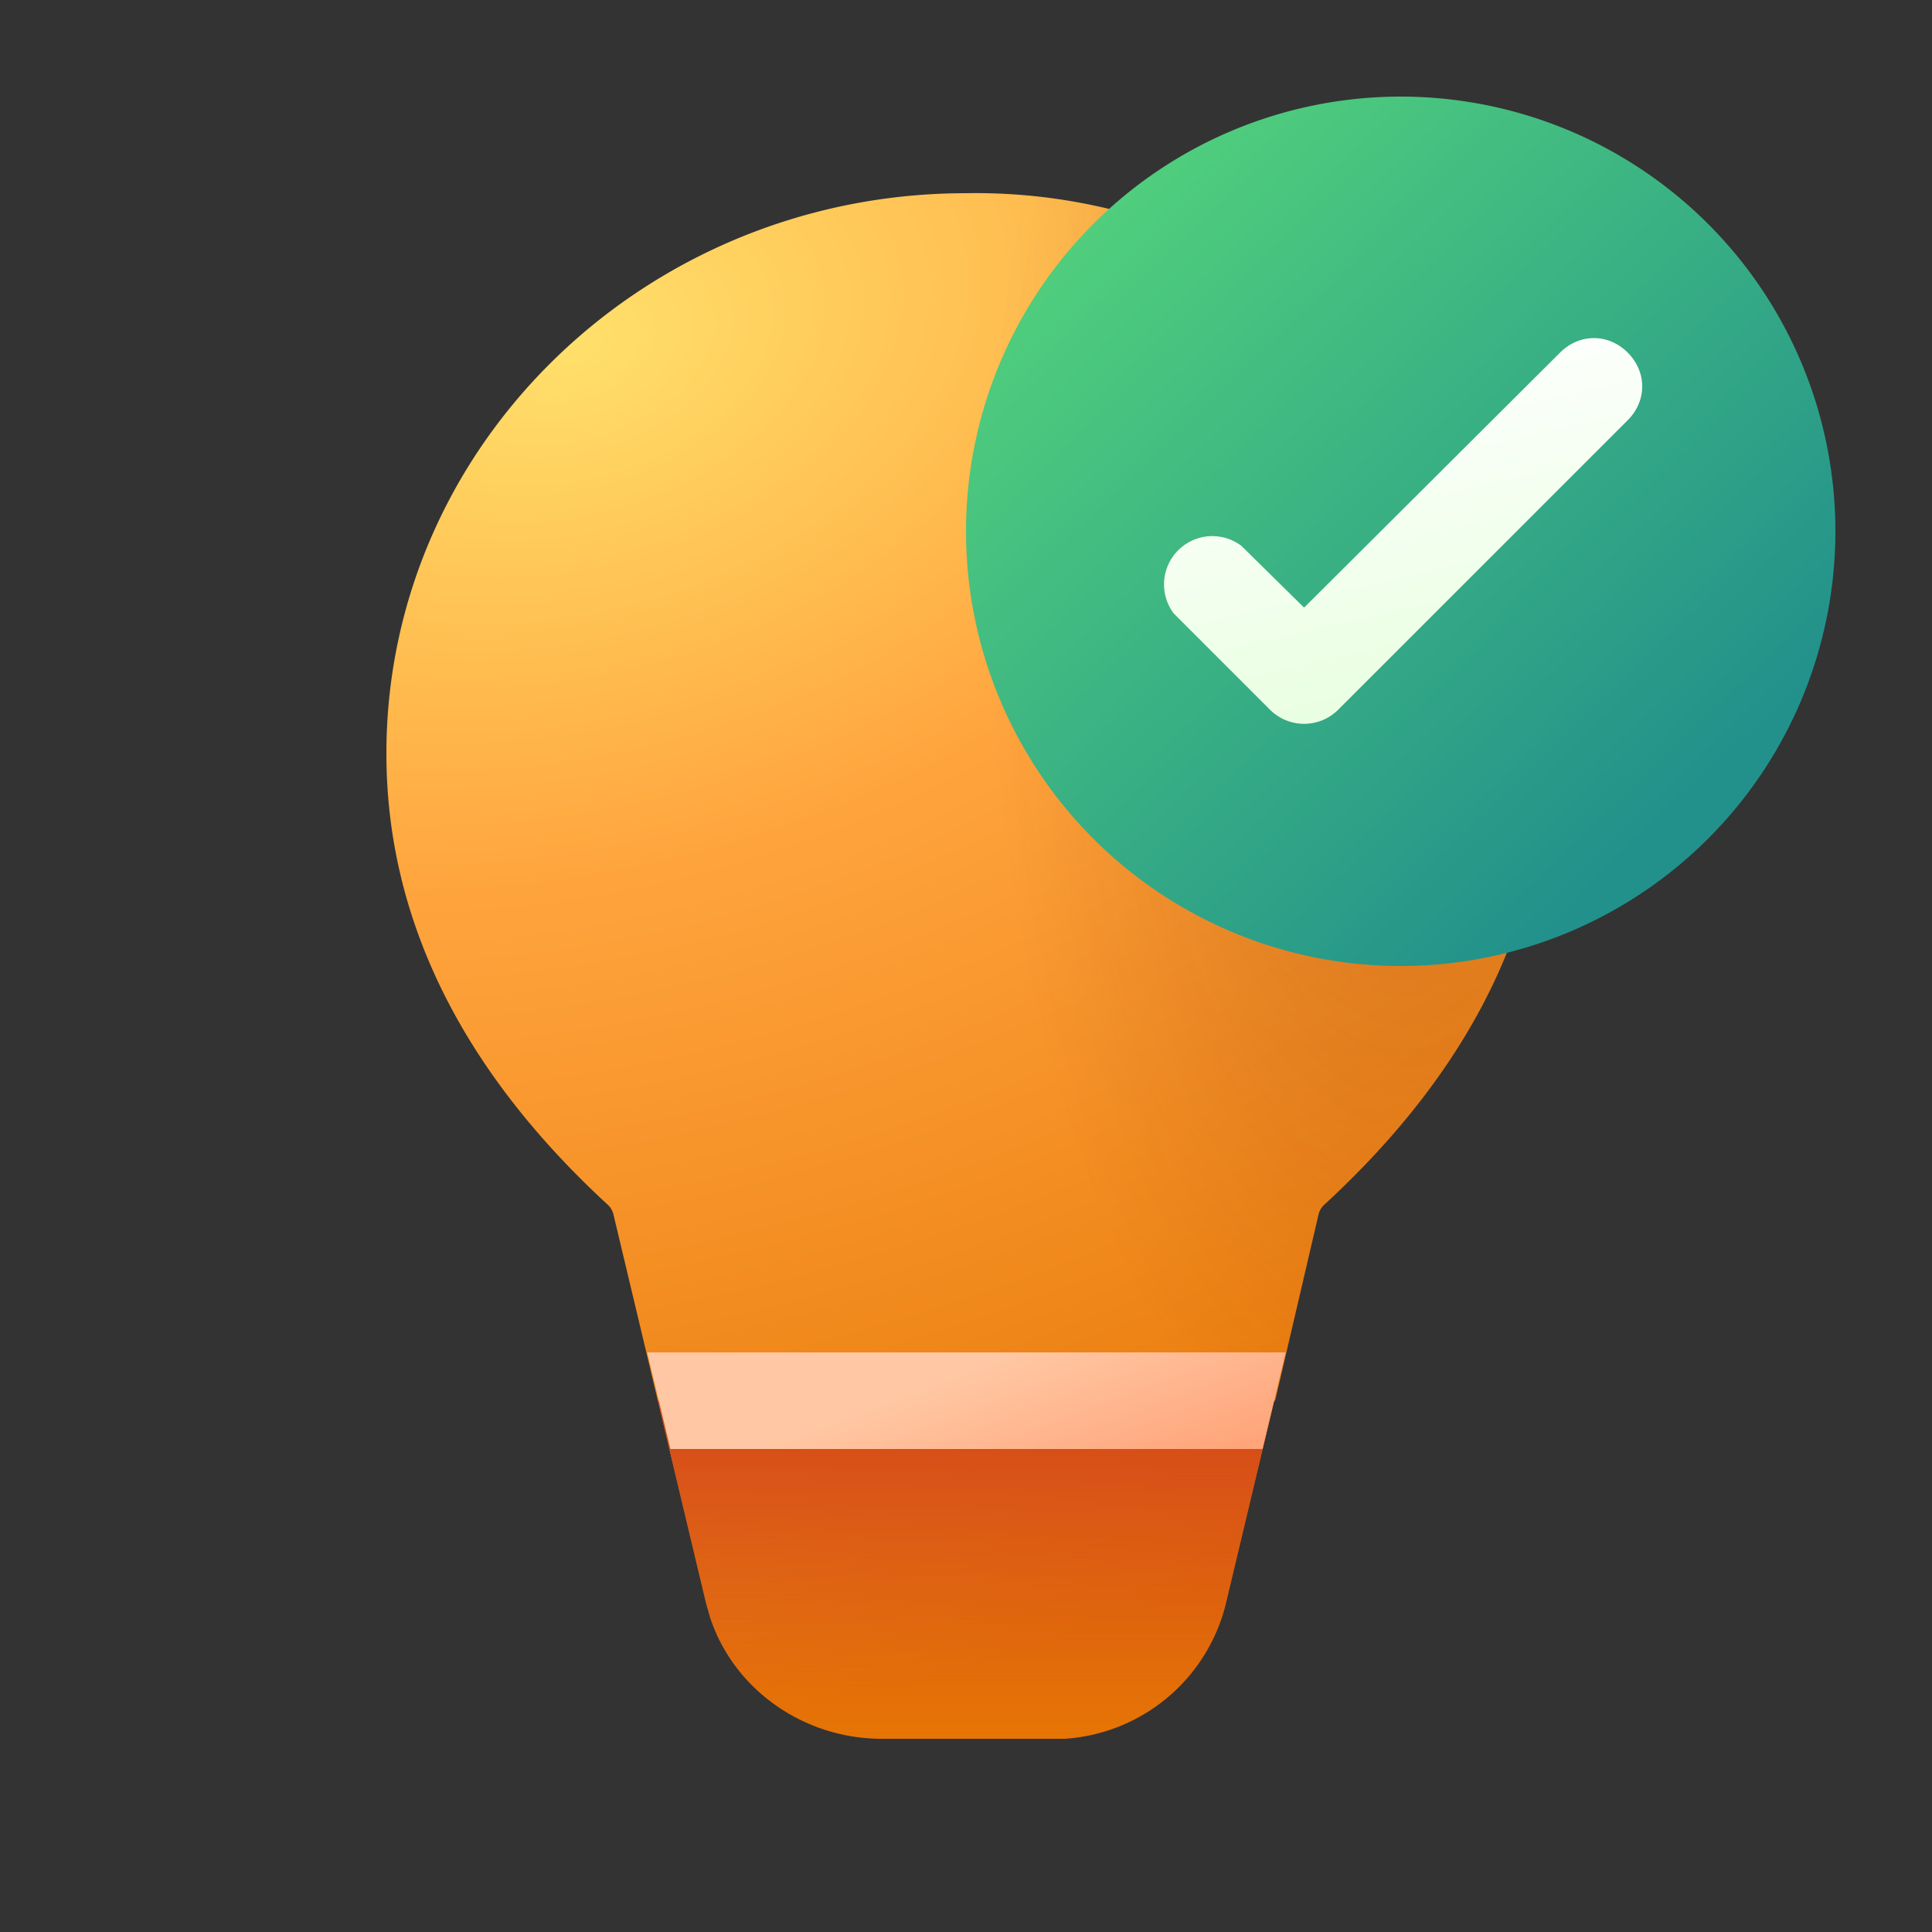
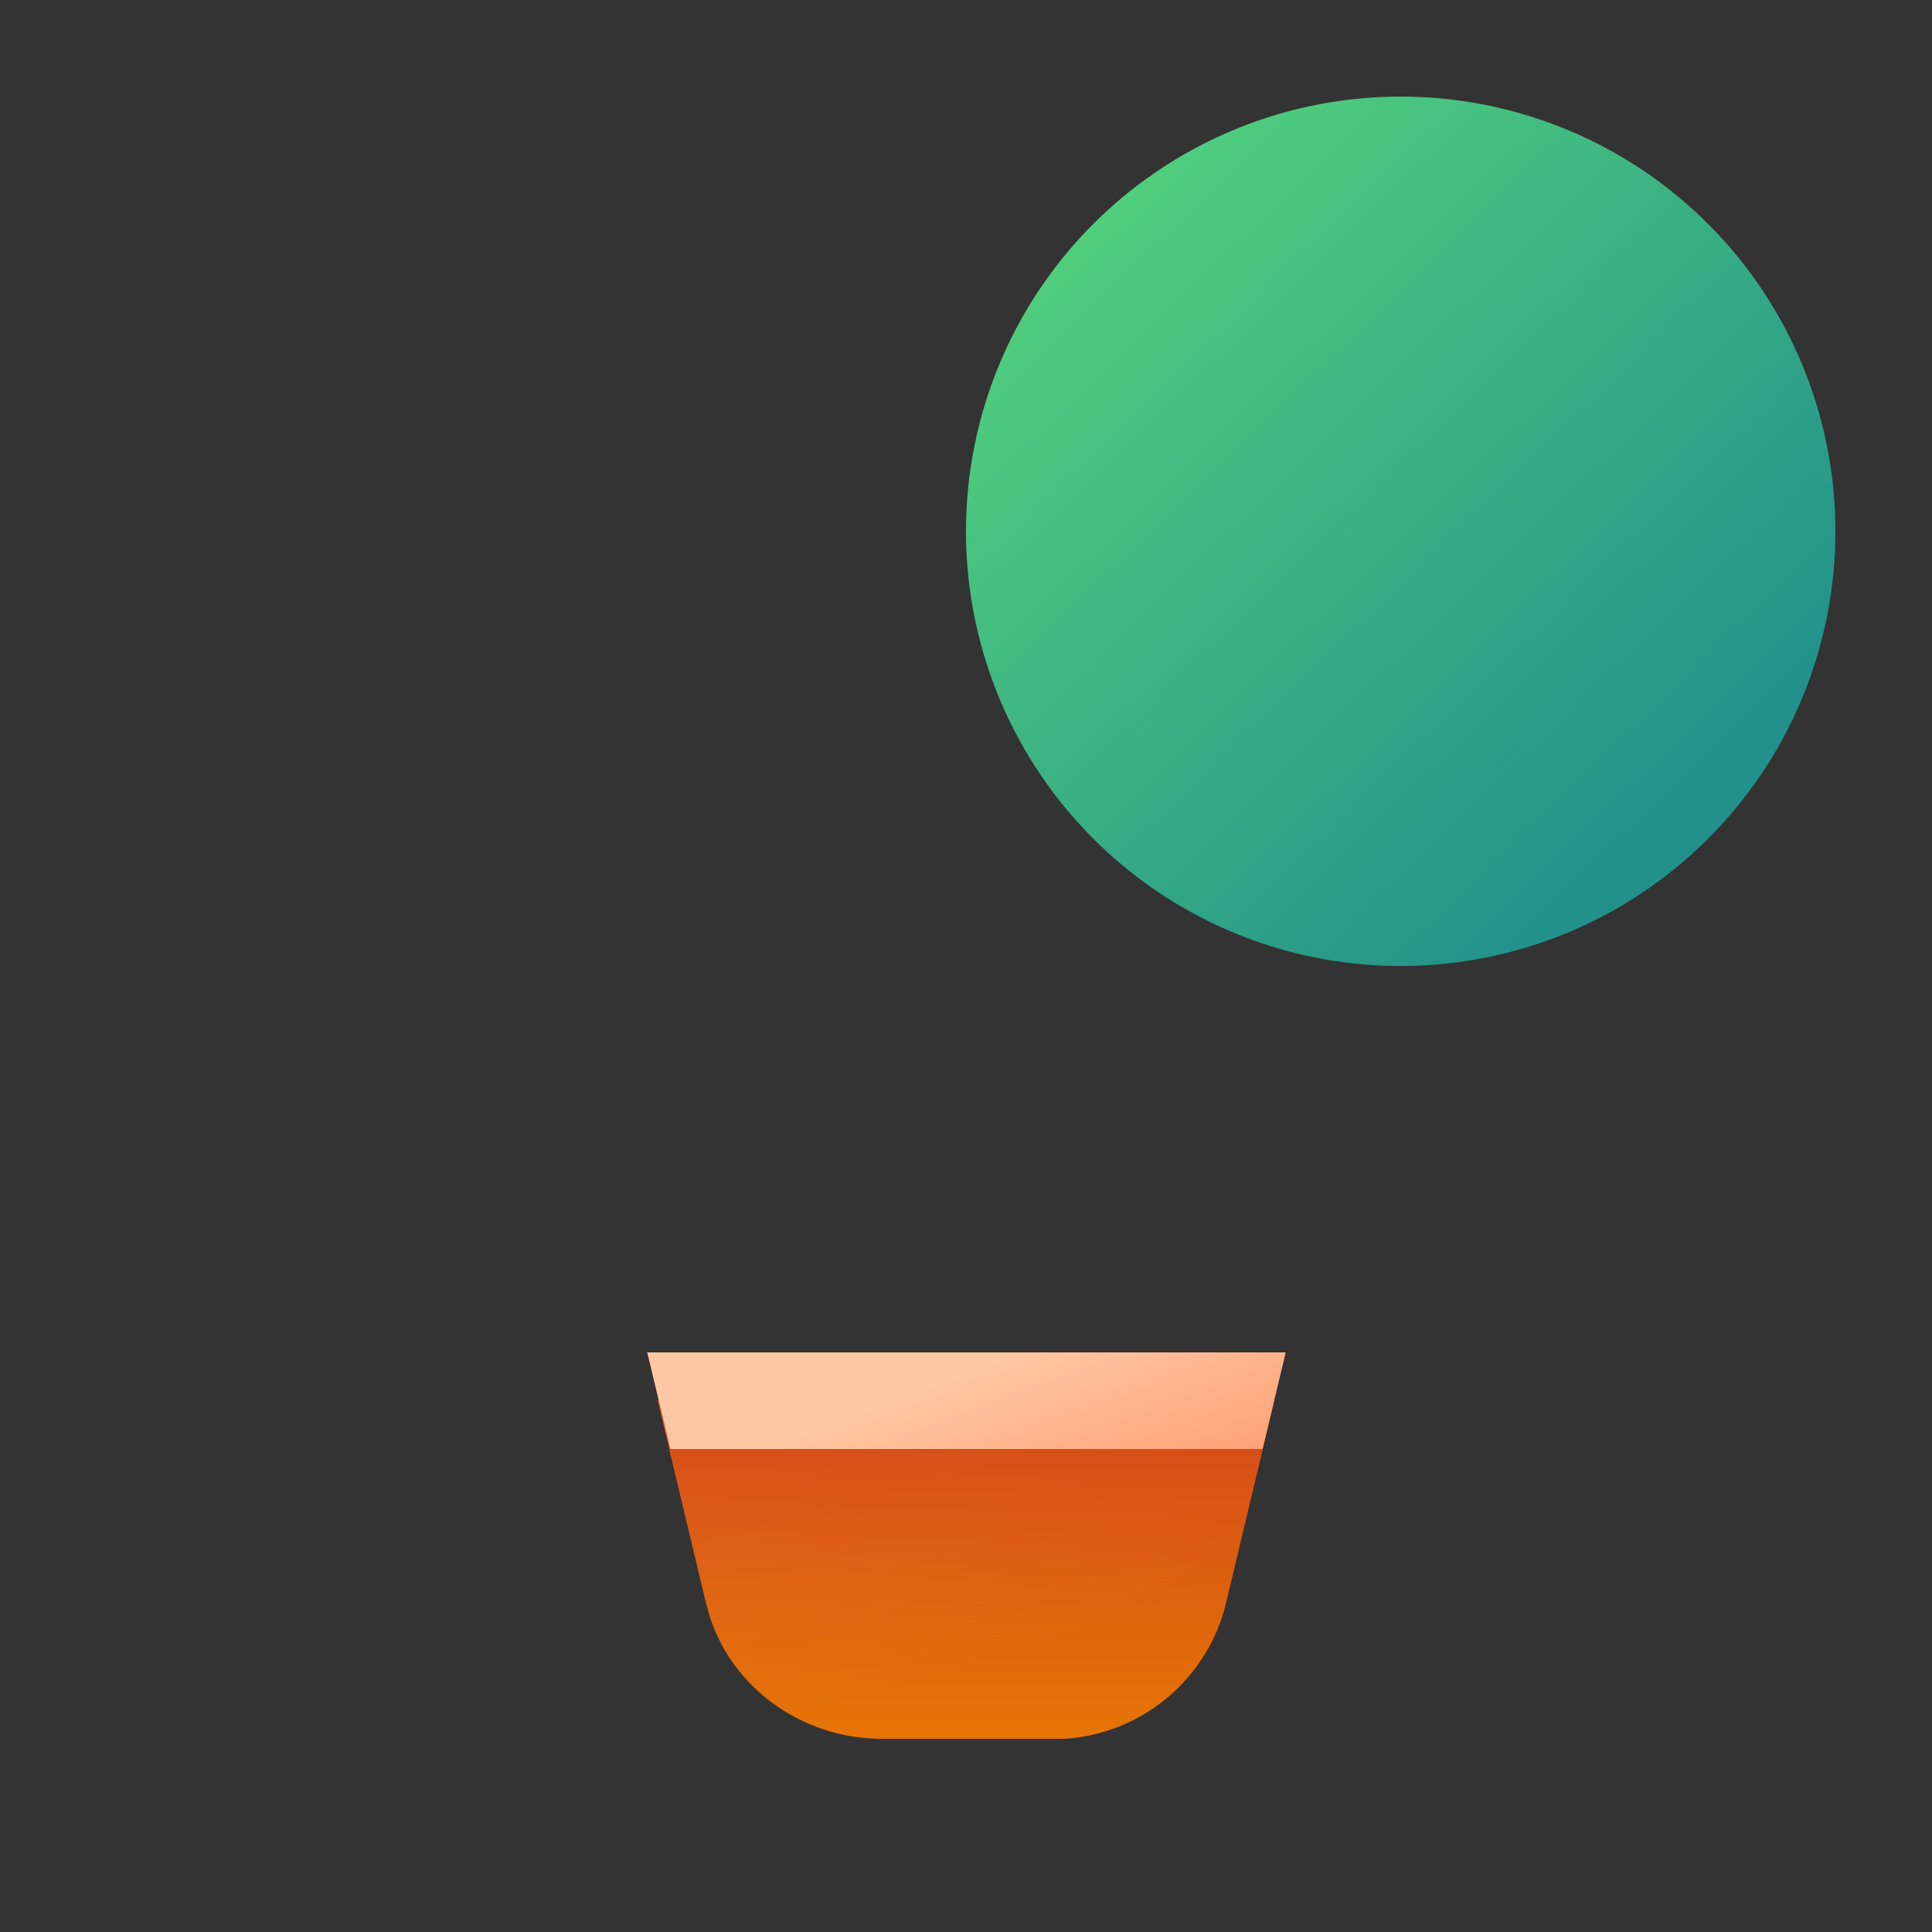
<svg xmlns="http://www.w3.org/2000/svg" width="20" height="20" viewBox="0 0 20 20">
  <rect x="0" y="0" width="20" height="20" fill="#333333" stroke="none" />
-   <path d="M12.69 16.6a1.84 1.84 0 0 1-1.67 1.4H9.13c-.82 0-1.54-.52-1.78-1.26l-.04-.14-.5-2.1h6.38l-.5 2.1Z" fill="url(#paint0_radial_72095_9117)" />
+   <path d="M12.69 16.6a1.84 1.84 0 0 1-1.67 1.4H9.13c-.82 0-1.54-.52-1.78-1.26l-.04-.14-.5-2.1h6.38Z" fill="url(#paint0_radial_72095_9117)" />
  <path d="M12.69 16.6a1.84 1.84 0 0 1-1.67 1.4H9.13c-.82 0-1.54-.52-1.78-1.26l-.04-.14-.5-2.1h6.38l-.5 2.1Z" fill="url(#paint1_linear_72095_9117)" />
-   <path d="M6.8 14.5h6.4l.45-1.93a.2.2 0 0 1 .06-.1C15.23 11.07 16 9.51 16 7.8A5.9 5.9 0 0 0 10 2C6.69 2 4 4.6 4 7.8c0 1.71.78 3.28 2.29 4.67a.2.2 0 0 1 .06.1l.46 1.93Z" fill="url(#paint2_radial_72095_9117)" />
-   <path d="M6.8 14.5h6.4l.45-1.93a.2.2 0 0 1 .06-.1C15.23 11.07 16 9.51 16 7.8A5.9 5.9 0 0 0 10 2C6.69 2 4 4.6 4 7.8c0 1.71.78 3.28 2.29 4.67a.2.2 0 0 1 .06.1l.46 1.93Z" fill="url(#paint3_radial_72095_9117)" fill-opacity=".2" />
  <path d="M6.93 15h6.14l.24-1H6.7l.24 1Z" fill="url(#paint4_linear_72095_9117)" />
  <path d="M19 5.5a4.5 4.5 0 1 0-9 0 4.5 4.5 0 0 0 9 0Z" fill="url(#paint5_linear_72095_9117)" />
-   <path fill-rule="evenodd" clip-rule="evenodd" d="M16.85 3.65c.2.2.2.5 0 .7l-3 3a.5.5 0 0 1-.7 0l-1-1a.5.5 0 0 1 .7-.7l.65.64 2.65-2.64c.2-.2.5-.2.7 0Z" fill="url(#paint6_linear_72095_9117)" />
  <defs>
    <linearGradient id="paint1_linear_72095_9117" x1="10" y1="14.5" x2="10" y2="18" gradientUnits="userSpaceOnUse">
      <stop stop-color="#D34719" />
      <stop offset="1" stop-color="#D34719" stop-opacity="0" />
    </linearGradient>
    <linearGradient id="paint4_linear_72095_9117" x1="9.48" y1="14.4" x2="10.23" y2="16.4" gradientUnits="userSpaceOnUse">
      <stop stop-color="#FFC7A3" />
      <stop offset="1" stop-color="#FF9C70" />
    </linearGradient>
    <linearGradient id="paint5_linear_72095_9117" x1="10.32" y1="2.69" x2="16.53" y2="9.14" gradientUnits="userSpaceOnUse">
      <stop stop-color="#52D17C" />
      <stop offset="1" stop-color="#22918B" />
    </linearGradient>
    <linearGradient id="paint6_linear_72095_9117" x1="12.94" y1="3.91" x2="13.95" y2="8.36" gradientUnits="userSpaceOnUse">
      <stop stop-color="#fff" />
      <stop offset="1" stop-color="#E3FFD9" />
    </linearGradient>
    <radialGradient id="paint0_radial_72095_9117" cx="0" cy="0" r="1" gradientUnits="userSpaceOnUse" gradientTransform="matrix(3.945 13.744 -20.921 6.005 6 3.57)">
      <stop stop-color="#FFE06B" />
      <stop offset=".38" stop-color="#FFA43D" />
      <stop offset="1" stop-color="#E67505" />
    </radialGradient>
    <radialGradient id="paint2_radial_72095_9117" cx="0" cy="0" r="1" gradientUnits="userSpaceOnUse" gradientTransform="matrix(3.945 13.744 -20.921 6.005 6 3.57)">
      <stop stop-color="#FFE06B" />
      <stop offset=".38" stop-color="#FFA43D" />
      <stop offset="1" stop-color="#E67505" />
    </radialGradient>
    <radialGradient id="paint3_radial_72095_9117" cx="0" cy="0" r="1" gradientUnits="userSpaceOnUse" gradientTransform="matrix(-5.5 0 0 -12.376 14.5 5.9)">
      <stop offset=".17" stop-color="#741C06" />
      <stop offset=".78" stop-color="#741C06" stop-opacity="0" />
    </radialGradient>
  </defs>
</svg>